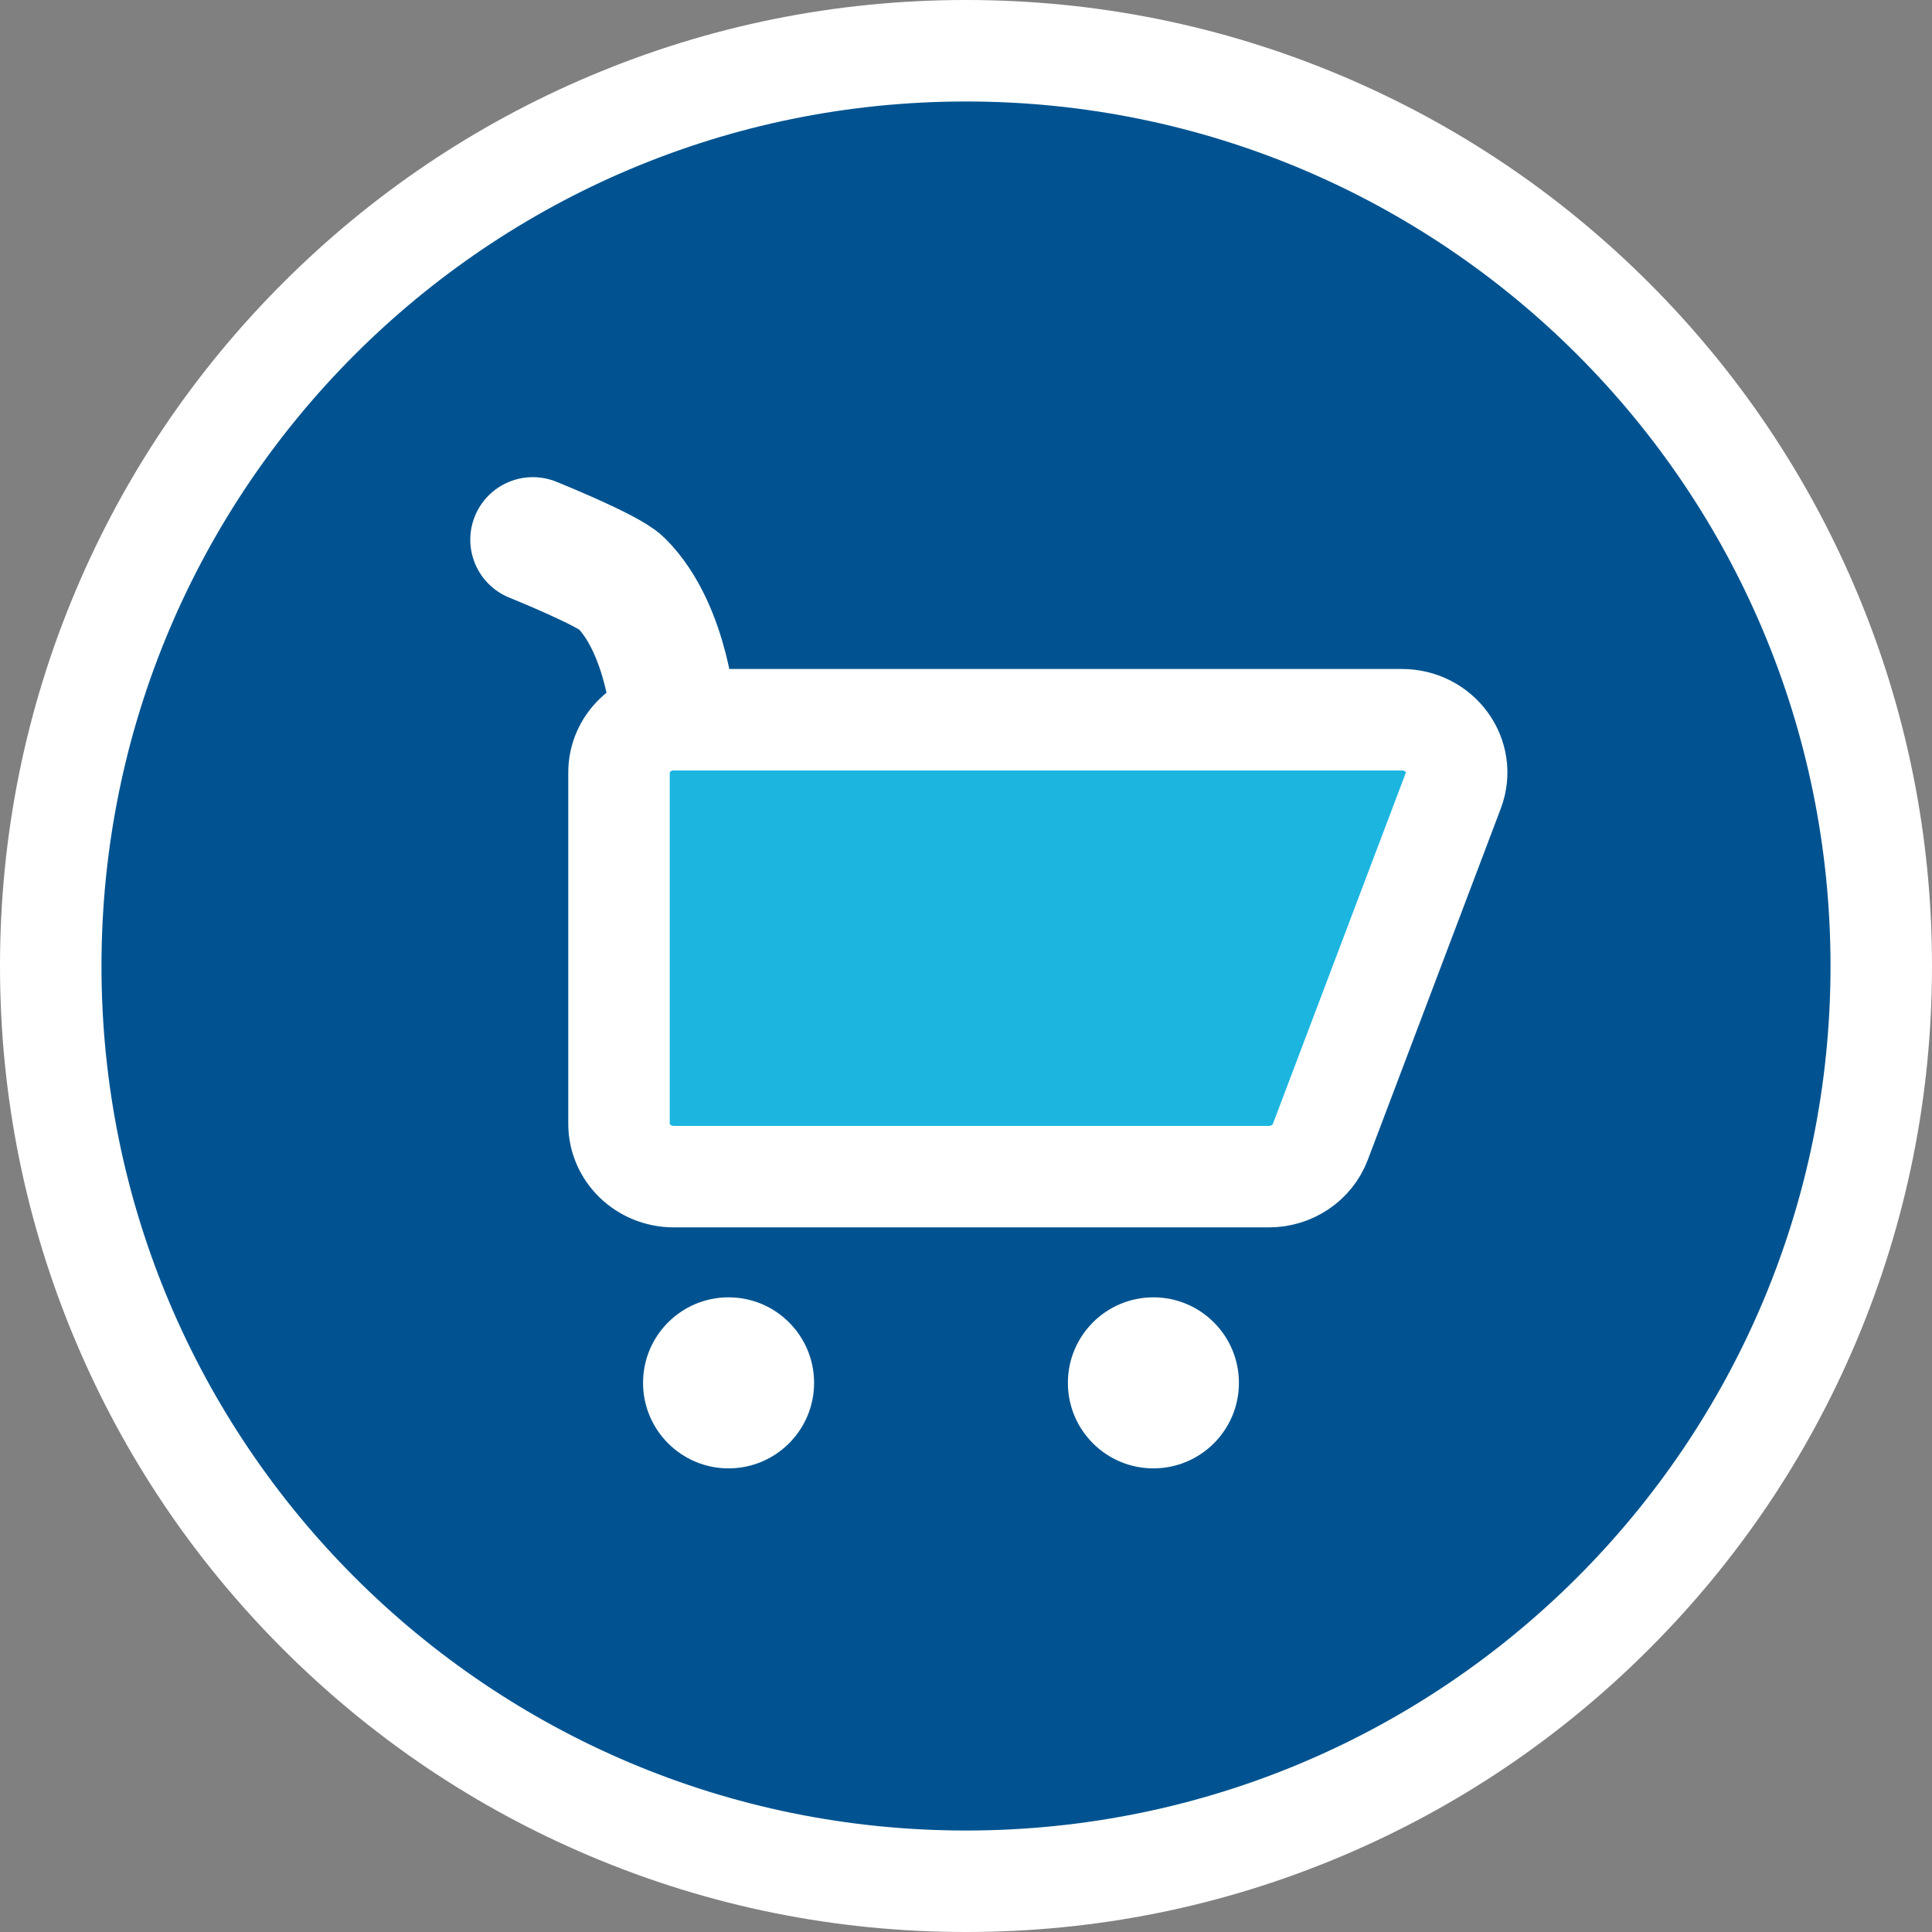
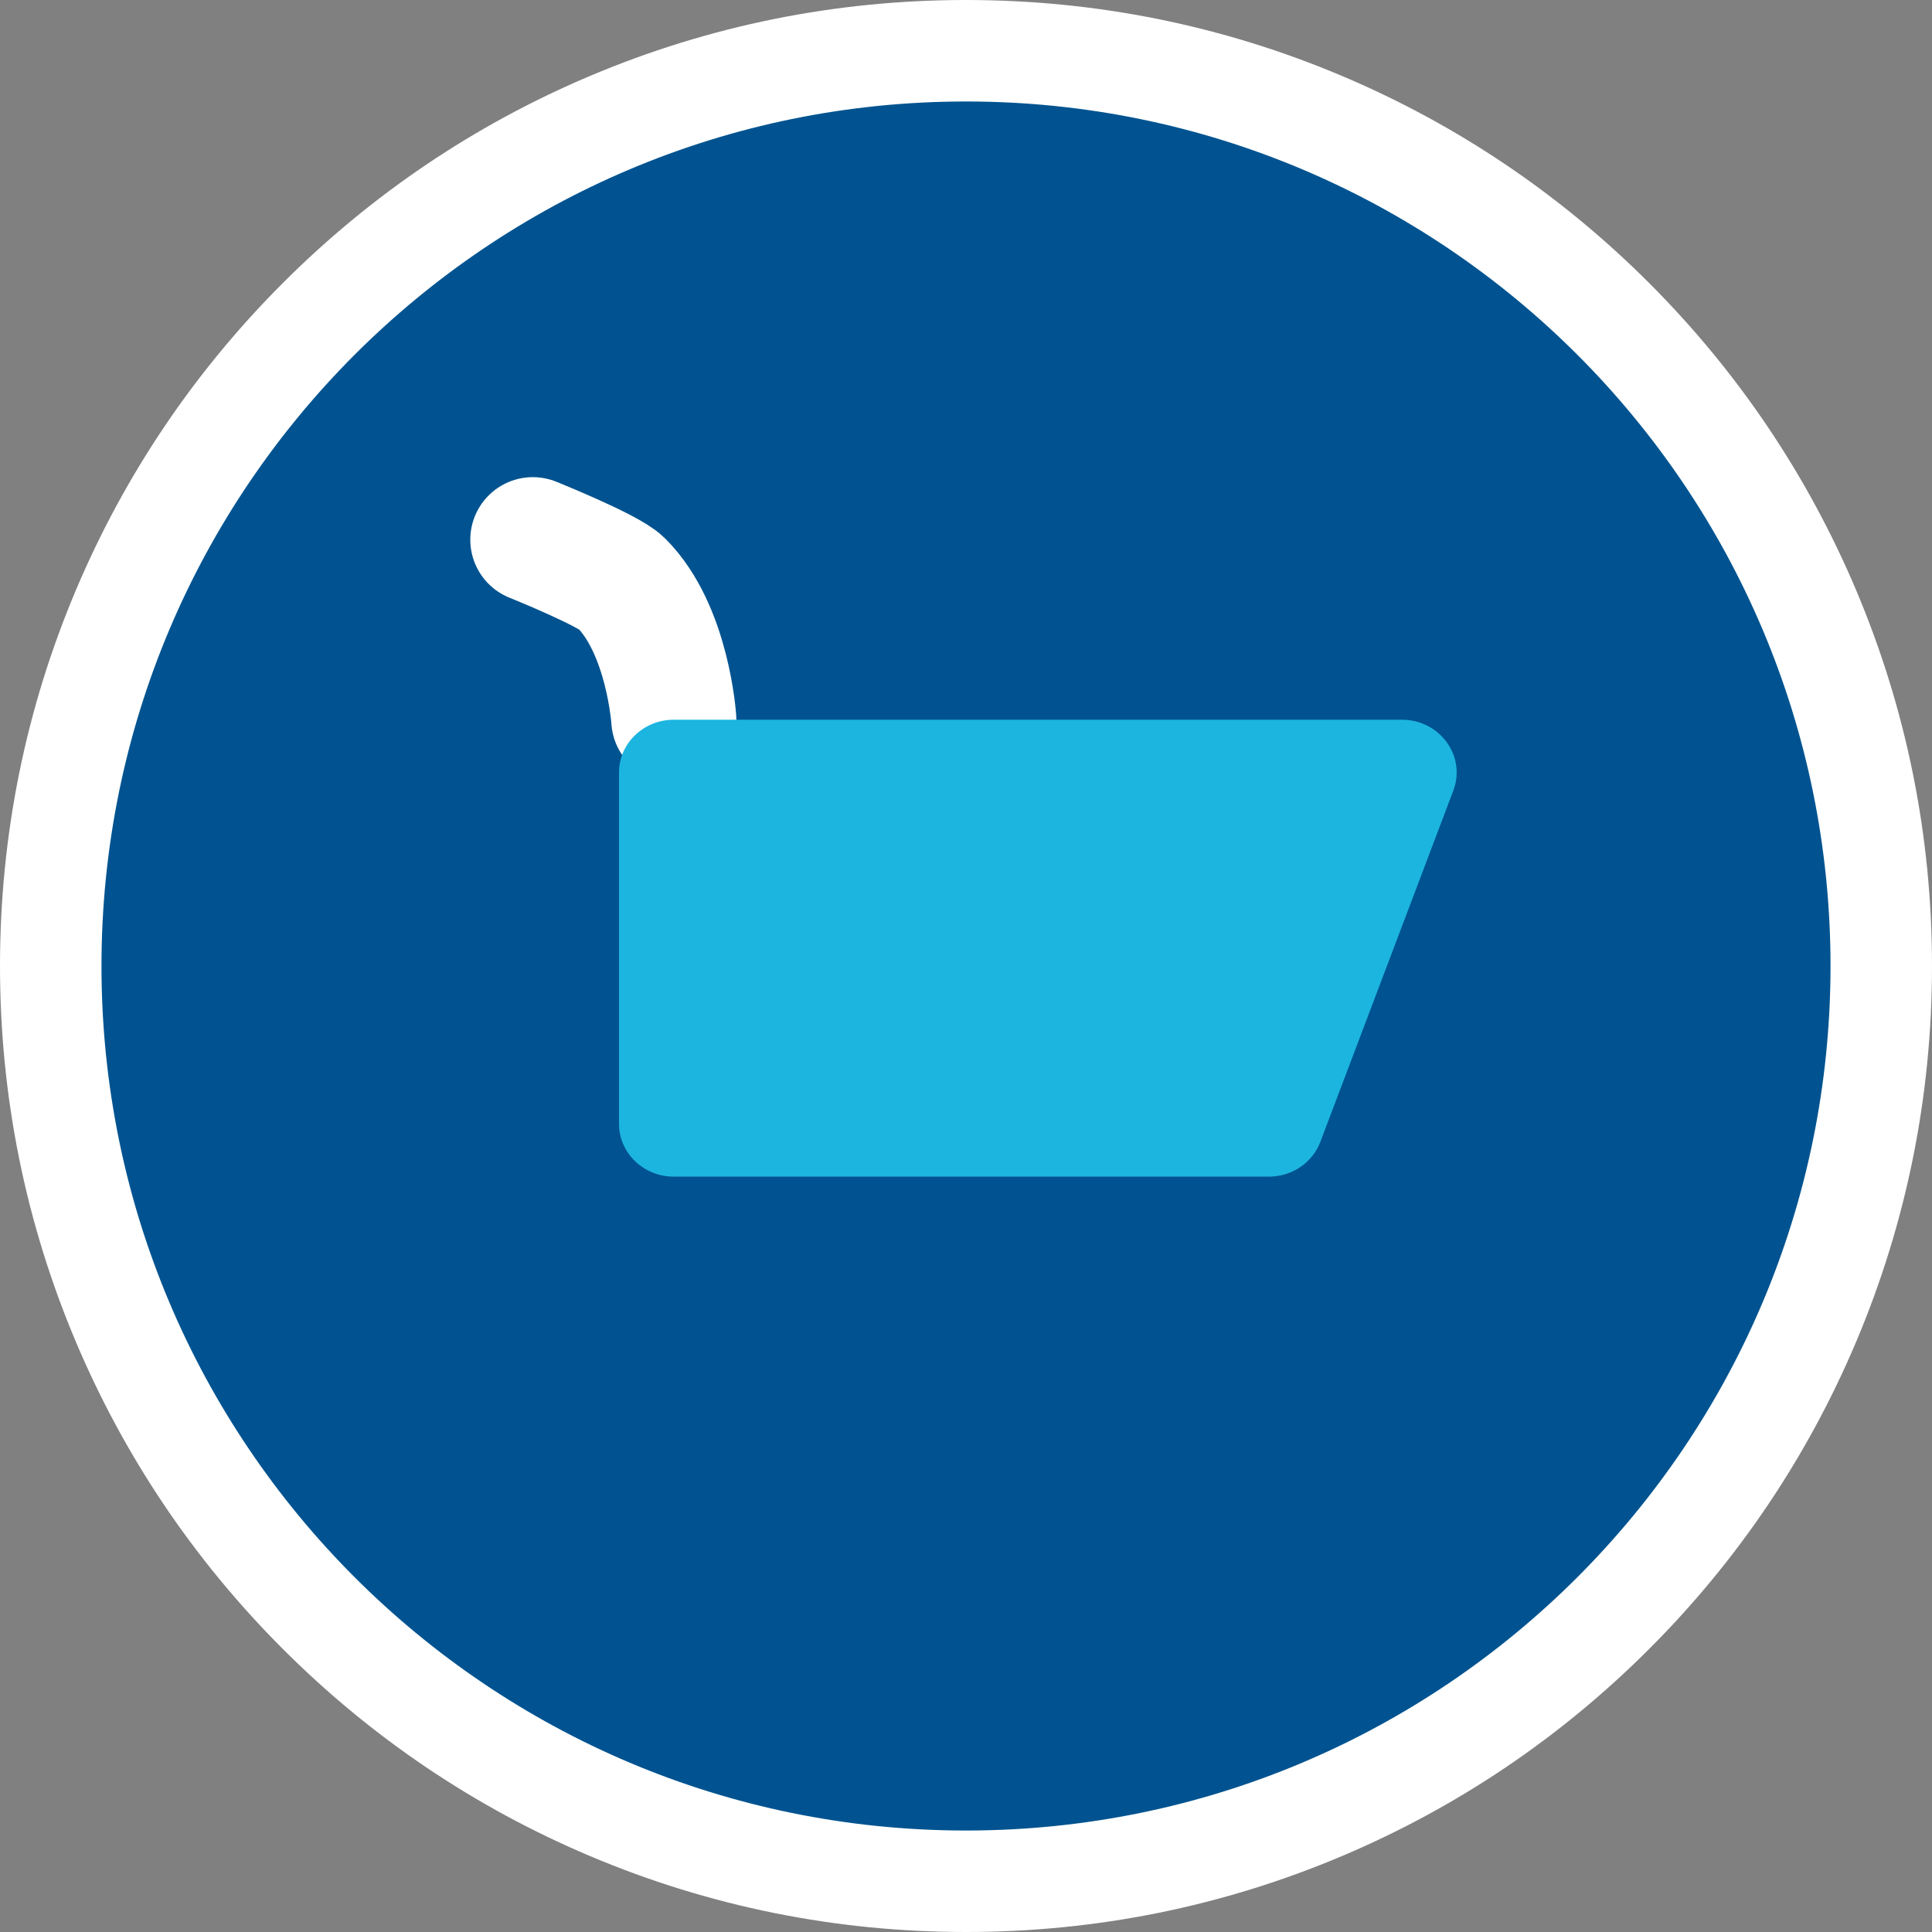
<svg xmlns="http://www.w3.org/2000/svg" width="38px" height="38px" viewBox="0 0 38 38" version="1.1">
  <rect x="0" y="0" width="38" height="38" fill="#808080" stroke="none" />
  <title>earn_icon_active</title>
  <desc>Created with Sketch.</desc>
  <defs />
  <g id="Page-1" stroke="none" stroke-width="1" fill="none" fill-rule="evenodd">
    <g id="Sidebar-Icons" transform="translate(-260, -21)">
      <g id="earn_icon_active" transform="translate(260, 21)">
        <path d="M19,37.002 C14.192,37.002 9.671,35.129 6.271,31.729 C2.871,28.329 0.998,23.808 0.998,19 C0.998,14.192 2.871,9.671 6.271,6.271 C9.671,2.871 14.192,0.998 19,0.998 C23.808,0.998 28.329,2.871 31.729,6.271 C35.129,9.671 37.002,14.192 37.002,19 C37.002,23.808 35.129,28.329 31.729,31.729 C28.329,35.129 23.808,37.002 19,37.002" id="Fill-1" fill="#005390" />
        <path d="M19,0 C16.436,0 13.947,0.503 11.604,1.494 C9.341,2.451 7.309,3.821 5.565,5.565 C3.821,7.309 2.451,9.341 1.494,11.604 C0.503,13.947 0,16.436 0,19 C0,21.564 0.503,24.053 1.494,26.396 C2.451,28.659 3.821,30.691 5.565,32.435 C7.309,34.179 9.341,35.549 11.604,36.506 C13.947,37.497 16.436,38 19,38 C21.564,38 24.053,37.497 26.396,36.506 C28.659,35.549 30.691,34.179 32.435,32.435 C34.179,30.691 35.549,28.659 36.506,26.396 C37.497,24.053 38,21.564 38,19 C38,16.436 37.497,13.947 36.506,11.604 C35.549,9.341 34.179,7.309 32.435,5.565 C30.691,3.821 28.659,2.451 26.396,1.494 C24.053,0.503 21.564,0 19,0 M19,1.996 C28.391,1.996 36.004,9.609 36.004,19 C36.004,28.391 28.391,36.004 19,36.004 C9.609,36.004 1.996,28.391 1.996,19 C1.996,9.609 9.609,1.996 19,1.996" id="Fill-3" fill="#FFFFFF" />
        <path d="M10.48,10.615 C10.48,10.615 11.966,11.213 12.219,11.467 C13.141,12.389 13.253,14.156 13.253,14.156" id="Stroke-5" stroke="#FFFFFF" stroke-width="2.46" stroke-linecap="round" />
-         <path d="M16.012,27.199 C16.012,28.128 15.259,28.881 14.33,28.881 C13.401,28.881 12.648,28.128 12.648,27.199 C12.648,26.27 13.401,25.517 14.33,25.517 C15.259,25.517 16.012,26.27 16.012,27.199" id="Fill-7" fill="#FFFFFF" />
-         <path d="M24.368,27.199 C24.368,28.128 23.615,28.881 22.686,28.881 C21.757,28.881 21.004,28.128 21.004,27.199 C21.004,26.27 21.757,25.517 22.686,25.517 C23.615,25.517 24.368,26.27 24.368,27.199" id="Fill-9" fill="#FFFFFF" />
        <path d="M24.957,23.143 L13.253,23.143 C12.658,23.143 12.175,22.678 12.175,22.104 L12.175,15.194 C12.175,14.621 12.658,14.156 13.253,14.156 L27.572,14.156 C28.321,14.156 28.841,14.873 28.585,15.55 L25.969,22.46 C25.814,22.87 25.41,23.143 24.957,23.143" id="Fill-11" fill="#1CB5E0" />
-         <path d="M24.957,23.143 L13.253,23.143 C12.658,23.143 12.175,22.678 12.175,22.104 L12.175,15.194 C12.175,14.621 12.658,14.156 13.253,14.156 L27.572,14.156 C28.321,14.156 28.841,14.873 28.585,15.55 L25.969,22.46 C25.814,22.87 25.41,23.143 24.957,23.143 Z" id="Stroke-13" stroke="#FFFFFF" stroke-width="1.996" stroke-linecap="round" />
      </g>
    </g>
  </g>
</svg>